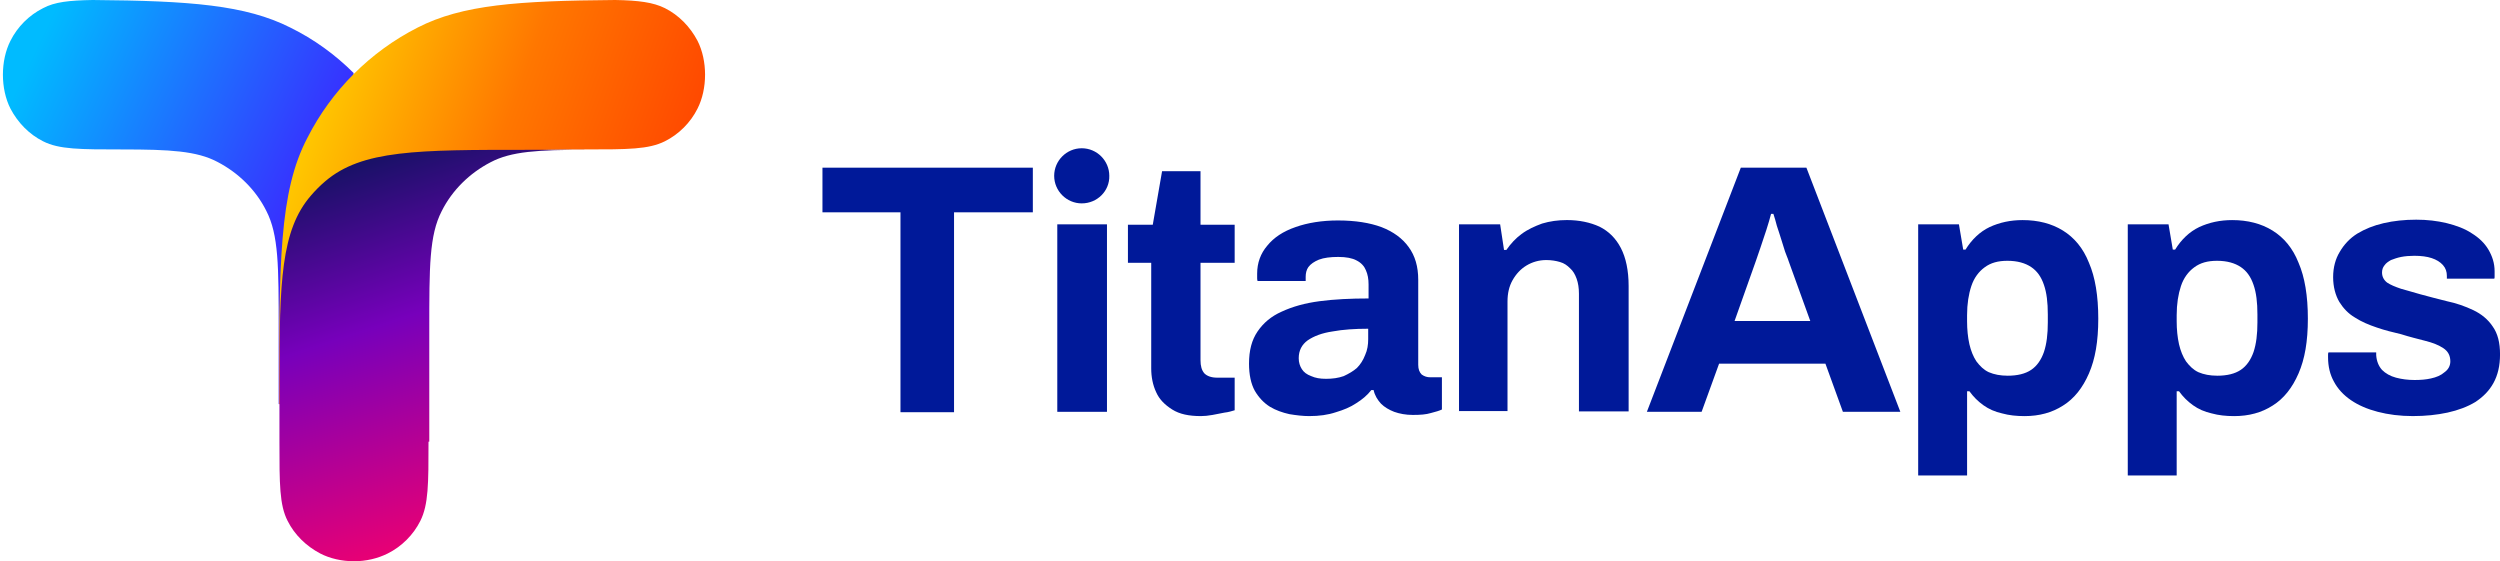
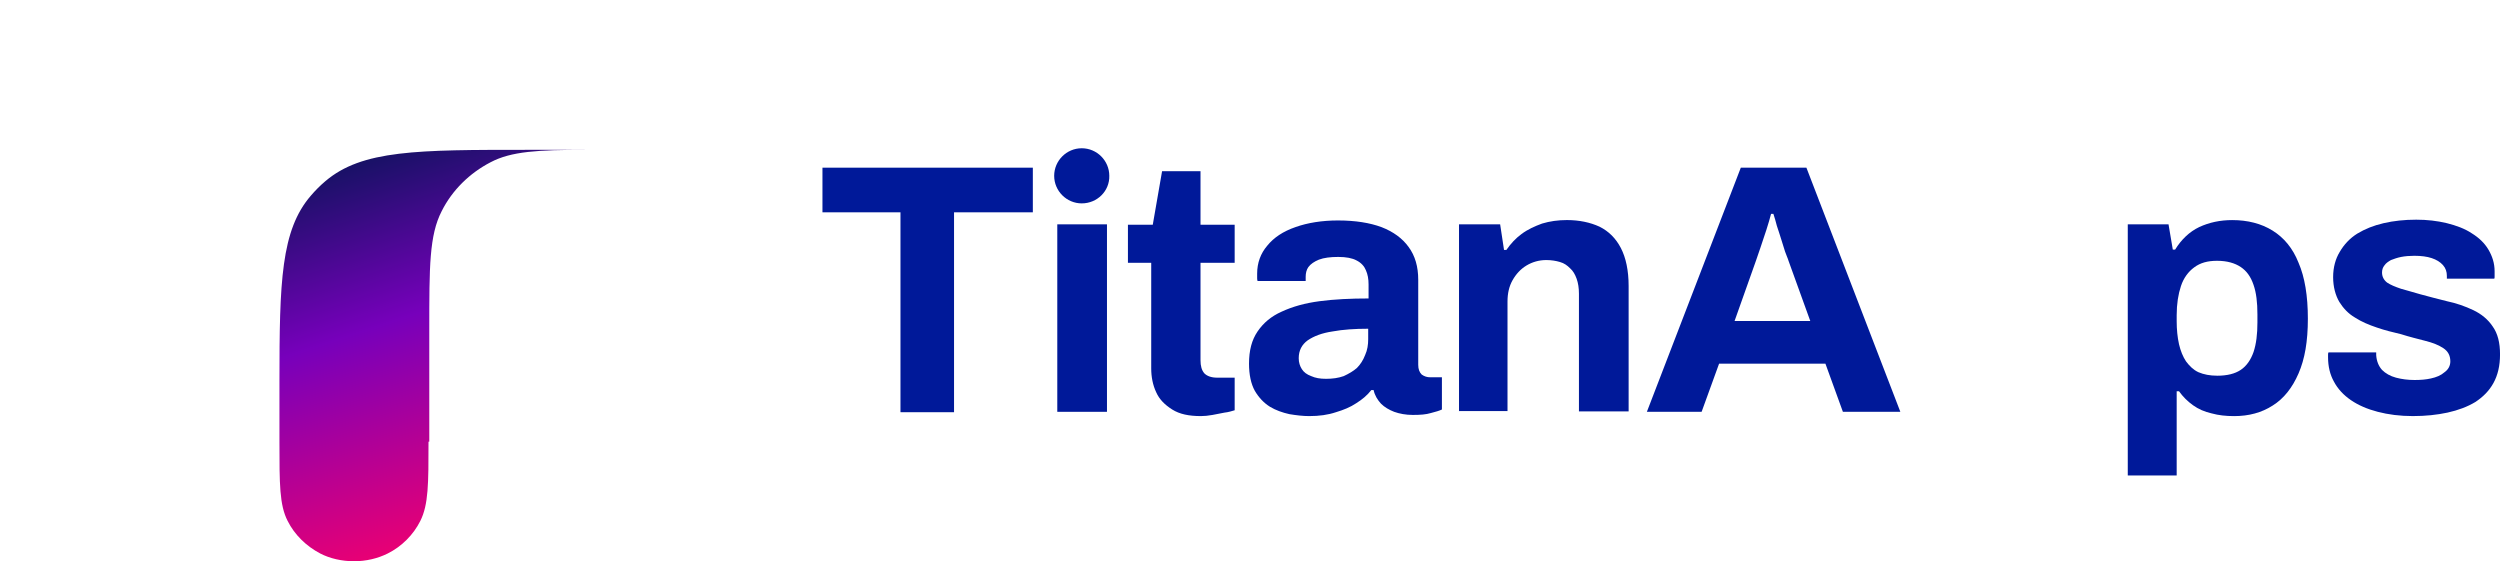
<svg xmlns="http://www.w3.org/2000/svg" id="Layer_1" data-name="Layer 1" viewBox="0 0 2048 459.77">
  <defs>
    <style>
      .cls-1 {
        fill: none;
      }

      .cls-2, .cls-3 {
        fill: #001999;
      }

      .cls-4 {
        fill: url(#linear-gradient-3);
      }

      .cls-5 {
        fill: url(#linear-gradient-2);
      }

      .cls-6 {
        fill: url(#linear-gradient);
      }

      .cls-3 {
        fill-rule: evenodd;
      }
    </style>
    <linearGradient id="linear-gradient" x1="13.96" y1="-156.18" x2="286.01" y2="-25.87" gradientTransform="translate(0 228)" gradientUnits="userSpaceOnUse">
      <stop offset="0" stop-color="#0bf" />
      <stop offset="1" stop-color="#41f" />
    </linearGradient>
    <linearGradient id="linear-gradient-2" x1="239.81" y1="-112.64" x2="540.61" y2="-3.41" gradientTransform="translate(0 228)" gradientUnits="userSpaceOnUse">
      <stop offset="0" stop-color="#fc0" />
      <stop offset=".5" stop-color="#f70" />
      <stop offset="1" stop-color="#f40" />
    </linearGradient>
    <linearGradient id="linear-gradient-3" x1="309.02" y1="-100.27" x2="418.2" y2="231.15" gradientTransform="translate(0 228)" gradientUnits="userSpaceOnUse">
      <stop offset="0" stop-color="#181166" />
      <stop offset=".38" stop-color="#70b" />
      <stop offset="1" stop-color="#f06" />
    </linearGradient>
  </defs>
  <g>
    <g>
-       <path class="cls-6" d="M289.66,59.78c-14.94-14.94-32.43-27.66-51.83-37.2C201.27,4.13,155.8.64,75.99,0c-19.4.32-31.16,1.59-40.7,6.68-11.45,5.72-20.99,15.26-26.71,26.71C.32,49.6.32,72.81,8.59,89.03c6.04,11.45,15.26,20.99,26.71,26.71,13.04,6.68,30.52,6.68,64.86,6.68,39.11,0,61.05,1.27,77.9,10.17,17.17,8.9,31.48,22.89,40.06,40.06,10.17,19.71,10.17,45.47,10.17,96.98v61.37h4.13c31.16-.95,56.28-26.07,57.23-57.23V59.78Z" />
-       <path class="cls-5" d="M228.62,331c21.3,0,31.8,0,40.06-4.13,7.31-3.5,13.04-9.22,16.85-16.22,4.13-7.95,4.45-19.08,5.09-41.02,2.86-123.69,23.85-147.22,189.19-147.22,34.34,0,51.51,0,64.86-6.68,11.45-5.72,20.99-15.26,26.71-26.71,8.27-16.22,8.27-39.43,0-55.64-6.04-11.45-15.26-20.99-26.71-26.71C535.13,1.91,523.05.32,503.97,0c-79.81.64-125.28,3.82-161.84,22.58-38.79,19.71-70.59,51.51-90.3,90.3-23.21,44.2-23.21,102.38-23.21,218.12Z" />
      <path class="cls-4" d="M351.03,361.84c0,34.34,0,51.51-6.68,64.86-5.72,11.45-15.26,20.99-26.71,26.71-8.27,4.13-17.81,6.36-27.66,6.36h0c-9.86,0-19.71-2.23-27.66-6.36-11.45-6.04-20.99-15.26-26.71-26.71-6.68-13.04-6.68-30.21-6.68-64.86v-49.28c0-81.72,1.27-124.01,25.76-152.3,3.5-4.13,7.63-8.27,11.76-11.76,30.21-25.76,75.36-25.76,166.29-25.76h47.06c-39.11,0-61.05,1.27-77.9,10.17-17.17,8.9-31.48,22.89-40.06,40.06-10.17,19.71-10.17,45.47-10.17,96.98v91.89h-.64Z" />
    </g>
    <rect class="cls-1" y="0" width="577.74" height="459.77" />
  </g>
  <path class="cls-2" d="M886.16,166.61c-12.4,0-22.58-10.17-22.58-22.58s10.17-22.58,22.58-22.58,22.58,10.17,22.58,22.58c.32,12.4-9.86,22.58-22.58,22.58Z" />
  <path class="cls-2" d="M737.67,173.93v163.75h43.88v-163.75h64.55v-36.57h-172.34v36.57h63.91Z" />
  <path class="cls-2" d="M866.13,337.36v-153.58h40.7v153.58h-40.7Z" />
  <path class="cls-2" d="M983.78,340.86c-9.86,0-17.49-1.59-23.53-5.41-6.04-3.82-10.49-8.27-13.04-13.99-2.86-6.04-4.13-12.72-4.13-19.71v-86.49h-19.08v-31.16h20.35l7.63-43.88h31.48v43.88h27.98v31.16h-27.98v79.81c0,4.77.95,8.27,3.18,10.81,2.23,2.23,5.72,3.5,10.49,3.5h14.31v26.71c-2.23.64-5.09,1.59-8.27,1.91-3.18.64-6.36,1.27-9.86,1.91-3.5.64-6.68.95-9.54.95Z" />
  <path class="cls-3" d="M1072.49,340.86c-5.09,0-10.49-.64-16.22-1.59-5.72-1.27-11.13-3.18-15.9-6.04-5.09-3.18-9.22-7.63-12.4-13.04-3.18-5.72-4.77-13.35-4.77-22.26,0-10.81,2.23-19.4,7-26.39,4.77-7,11.13-12.4,19.71-16.22,8.9-4.13,19.08-7,31.16-8.59s25.44-2.23,40.06-2.23v-11.45c0-4.45-.64-8.27-2.23-11.76-1.27-3.18-3.82-6.04-7.63-7.95-3.5-1.91-8.59-2.86-14.94-2.86s-11.76.64-15.9,2.23c-3.82,1.59-6.68,3.5-8.59,6.04-1.59,2.23-2.23,5.09-2.23,7.95v3.5h-39.43c-.32-.95-.32-1.91-.32-2.54v-3.5c0-8.9,2.86-16.53,8.27-22.89,5.41-6.68,13.04-11.76,23.21-15.26,9.86-3.5,21.62-5.41,34.66-5.41,14.31,0,26.07,1.91,35.61,5.41,9.86,3.82,17.17,9.22,22.26,16.22,5.41,7.31,7.95,16.22,7.95,27.03v69.63c0,3.5.95,6.04,2.86,7.95,2.23,1.59,4.45,2.23,7,2.23h9.54v26.39c-1.91.95-5.09,1.91-8.9,2.86-4.13,1.27-8.9,1.59-14.94,1.59-5.72,0-10.81-.95-15.26-2.54-4.13-1.59-7.95-3.82-10.81-6.68-2.86-3.18-5.09-6.68-6.04-11.13h-1.91c-3.18,4.13-7.31,7.63-12.4,10.81-4.77,3.18-10.17,5.41-16.53,7.31-6.68,2.23-13.67,3.18-21.94,3.18ZM1086.16,310.33c5.41,0,10.17-.64,14.63-2.23,4.13-1.91,7.95-4.13,10.81-6.68,2.86-2.86,5.09-6.36,6.68-10.49,1.91-4.13,2.54-8.59,2.54-13.04v-8.59c-10.81,0-20.67.64-29.25,2.23-8.59,1.27-15.26,3.82-20.35,7.31-4.77,3.5-7.31,8.27-7.31,14.63,0,3.5.95,6.36,2.54,8.9s4.13,4.45,7.63,5.72c3.5,1.59,7.31,2.23,12.08,2.23Z" />
  <path class="cls-2" d="M1195.22,337.36v-153.58h33.7l3.18,20.99h1.91c3.5-5.09,7.63-9.54,12.4-13.04,5.09-3.82,10.81-6.36,16.85-8.59,6.36-1.91,13.04-2.86,20.35-2.86,10.17,0,19.08,1.91,26.71,5.41,7.63,3.82,13.35,9.54,17.49,17.49,4.13,7.95,6.36,18.44,6.36,31.16v102.7h-40.7v-96.34c0-4.77-.64-8.9-1.91-12.4-1.27-3.5-2.86-6.36-5.41-8.59-2.23-2.23-4.77-4.13-8.27-5.09-3.18-.95-7-1.59-11.13-1.59-6.04,0-11.45,1.59-16.22,4.45-4.77,2.86-8.59,7-11.45,12.08-2.86,5.09-4.13,10.81-4.13,17.49v89.67h-39.75v.64Z" />
  <path class="cls-3" d="M1349.12,337.36l76.95-200h53.74l76.95,200h-47.06l-14.31-39.43h-87.12l-14.31,39.43h-44.83ZM1420.98,262.96h62l-17.81-49.28c-.64-2.23-1.91-4.77-2.86-7.63-.95-3.18-1.91-6.36-3.18-10.17s-2.23-7.31-3.5-10.81c-.95-3.82-1.91-7-2.86-9.86h-1.91c-.95,3.82-2.23,7.95-3.82,13.04-1.59,4.77-3.18,9.54-4.77,14.31-1.59,4.45-2.86,8.27-3.82,11.13l-17.49,49.28Z" />
-   <path class="cls-3" d="M1571.37,389.19v-205.4h33.39l3.5,20.67h1.91c5.09-8.27,11.76-14.63,19.71-18.44,8.27-3.82,17.17-5.72,27.03-5.72,12.72,0,23.85,2.86,33.07,8.59,9.22,5.72,16.53,14.31,21.3,26.39,5.09,11.76,7.63,27.03,7.63,45.79s-2.54,33.07-7.63,44.83c-5.09,11.76-12.08,20.67-21.3,26.39-8.9,5.72-19.4,8.59-31.48,8.59-6.68,0-12.72-.64-18.44-2.23-5.72-1.27-10.81-3.5-15.26-6.68-4.45-3.18-8.27-7-11.45-11.45h-1.91v69h-40.06v-.32ZM1644.5,307.79c8.27,0,14.63-1.59,19.4-4.77s8.27-8.27,10.49-14.63c2.23-6.68,3.18-14.63,3.18-24.17v-6.68c0-9.86-.95-17.81-3.18-24.17-2.23-6.68-5.72-11.45-10.49-14.63s-11.13-5.09-19.4-5.09c-7.63,0-13.67,1.59-18.76,5.41-4.77,3.5-8.59,8.59-10.81,15.26-2.23,6.68-3.5,14.63-3.5,23.85v5.09c0,6.68.64,13.04,1.91,18.76,1.27,5.41,3.18,10.17,5.72,13.99,2.86,3.82,6.04,7,10.17,8.9,4.45,1.91,9.54,2.86,15.26,2.86Z" />
  <path class="cls-3" d="M1743.07,389.19v-205.4h33.39l3.5,20.67h1.91c5.09-8.27,11.76-14.63,19.71-18.44,8.27-3.82,17.17-5.72,27.03-5.72,12.72,0,23.85,2.86,33.07,8.59s16.53,14.31,21.3,26.39c5.09,11.76,7.63,27.03,7.63,45.79s-2.54,33.07-7.63,44.83c-5.09,11.76-12.08,20.67-21.3,26.39-8.9,5.72-19.4,8.59-31.48,8.59-6.68,0-12.72-.64-18.44-2.23-5.72-1.27-10.81-3.5-15.26-6.68-4.45-3.18-8.27-7-11.45-11.45h-1.91v69h-40.06v-.32ZM1816.21,307.79c8.27,0,14.63-1.59,19.4-4.77s8.27-8.27,10.49-14.63c2.23-6.68,3.18-14.63,3.18-24.17v-6.68c0-9.86-.95-17.81-3.18-24.17-2.23-6.68-5.72-11.45-10.49-14.63s-11.13-5.09-19.4-5.09c-7.63,0-13.67,1.59-18.76,5.41-4.77,3.5-8.59,8.59-10.81,15.26s-3.5,14.63-3.5,23.85v5.09c0,6.68.64,13.04,1.91,18.76,1.27,5.41,3.18,10.17,5.72,13.99,2.86,3.82,6.04,7,10.17,8.9,4.45,1.91,9.54,2.86,15.26,2.86Z" />
  <path class="cls-2" d="M1976.78,340.86c-10.81,0-20.35-1.27-28.93-3.5-8.59-2.23-15.9-5.41-21.94-9.54-6.04-4.13-10.81-9.22-13.99-15.26-3.18-5.72-4.77-12.4-4.77-19.71v-2.23c0-.64,0-1.27.32-1.91h39.11v2.23c.32,4.77,1.91,8.9,4.77,12.08,2.86,2.86,6.68,5.09,11.45,6.36s9.86,1.91,15.26,1.91c4.77,0,9.22-.32,13.35-1.27,4.45-.95,8.27-2.54,11.13-5.09,3.18-2.23,4.77-5.41,4.77-8.9,0-4.77-1.91-8.27-5.72-10.81-3.82-2.54-8.59-4.45-14.94-6.04-6.04-1.59-12.72-3.18-19.71-5.41-6.68-1.59-13.35-3.18-19.71-5.41-6.68-2.23-12.72-4.77-18.12-8.27-5.41-3.18-9.54-7.63-12.72-12.72-3.18-5.41-5.09-12.4-5.09-20.35s1.91-14.94,5.41-20.67c3.5-6.04,8.27-11.13,14.31-14.94,6.36-3.82,13.35-6.68,21.62-8.59,8.27-1.91,17.17-2.86,26.71-2.86,8.9,0,17.17.95,25.12,2.86,7.63,1.91,14.63,4.45,20.35,8.27,5.72,3.5,10.49,7.95,13.67,13.35,3.18,5.41,5.09,11.13,5.09,17.81v3.82c0,1.27,0,1.91-.32,2.23h-38.79v-2.23c0-3.5-.95-6.36-3.18-8.9s-5.41-4.45-9.22-5.72c-3.82-1.27-8.59-1.91-14.31-1.91-3.82,0-7.63.32-10.81.95s-5.72,1.59-8.27,2.54c-2.23,1.27-4.13,2.54-5.41,4.45-1.27,1.59-1.91,3.5-1.91,5.72,0,3.18,1.27,6.04,4.13,8.27,2.86,1.91,6.68,3.5,11.45,5.09,4.77,1.27,9.86,2.86,15.58,4.45,7,1.91,14.31,3.82,21.94,5.72,7.63,1.59,14.94,4.13,21.62,7.31,6.68,3.18,12.08,7.63,15.9,13.35,4.13,5.72,6.04,13.35,6.04,22.89s-1.91,17.17-5.41,23.53c-3.5,6.36-8.59,11.45-14.94,15.58-6.36,3.82-13.99,6.68-22.58,8.59-8.9,1.91-18.12,2.86-28.3,2.86Z" />
</svg>